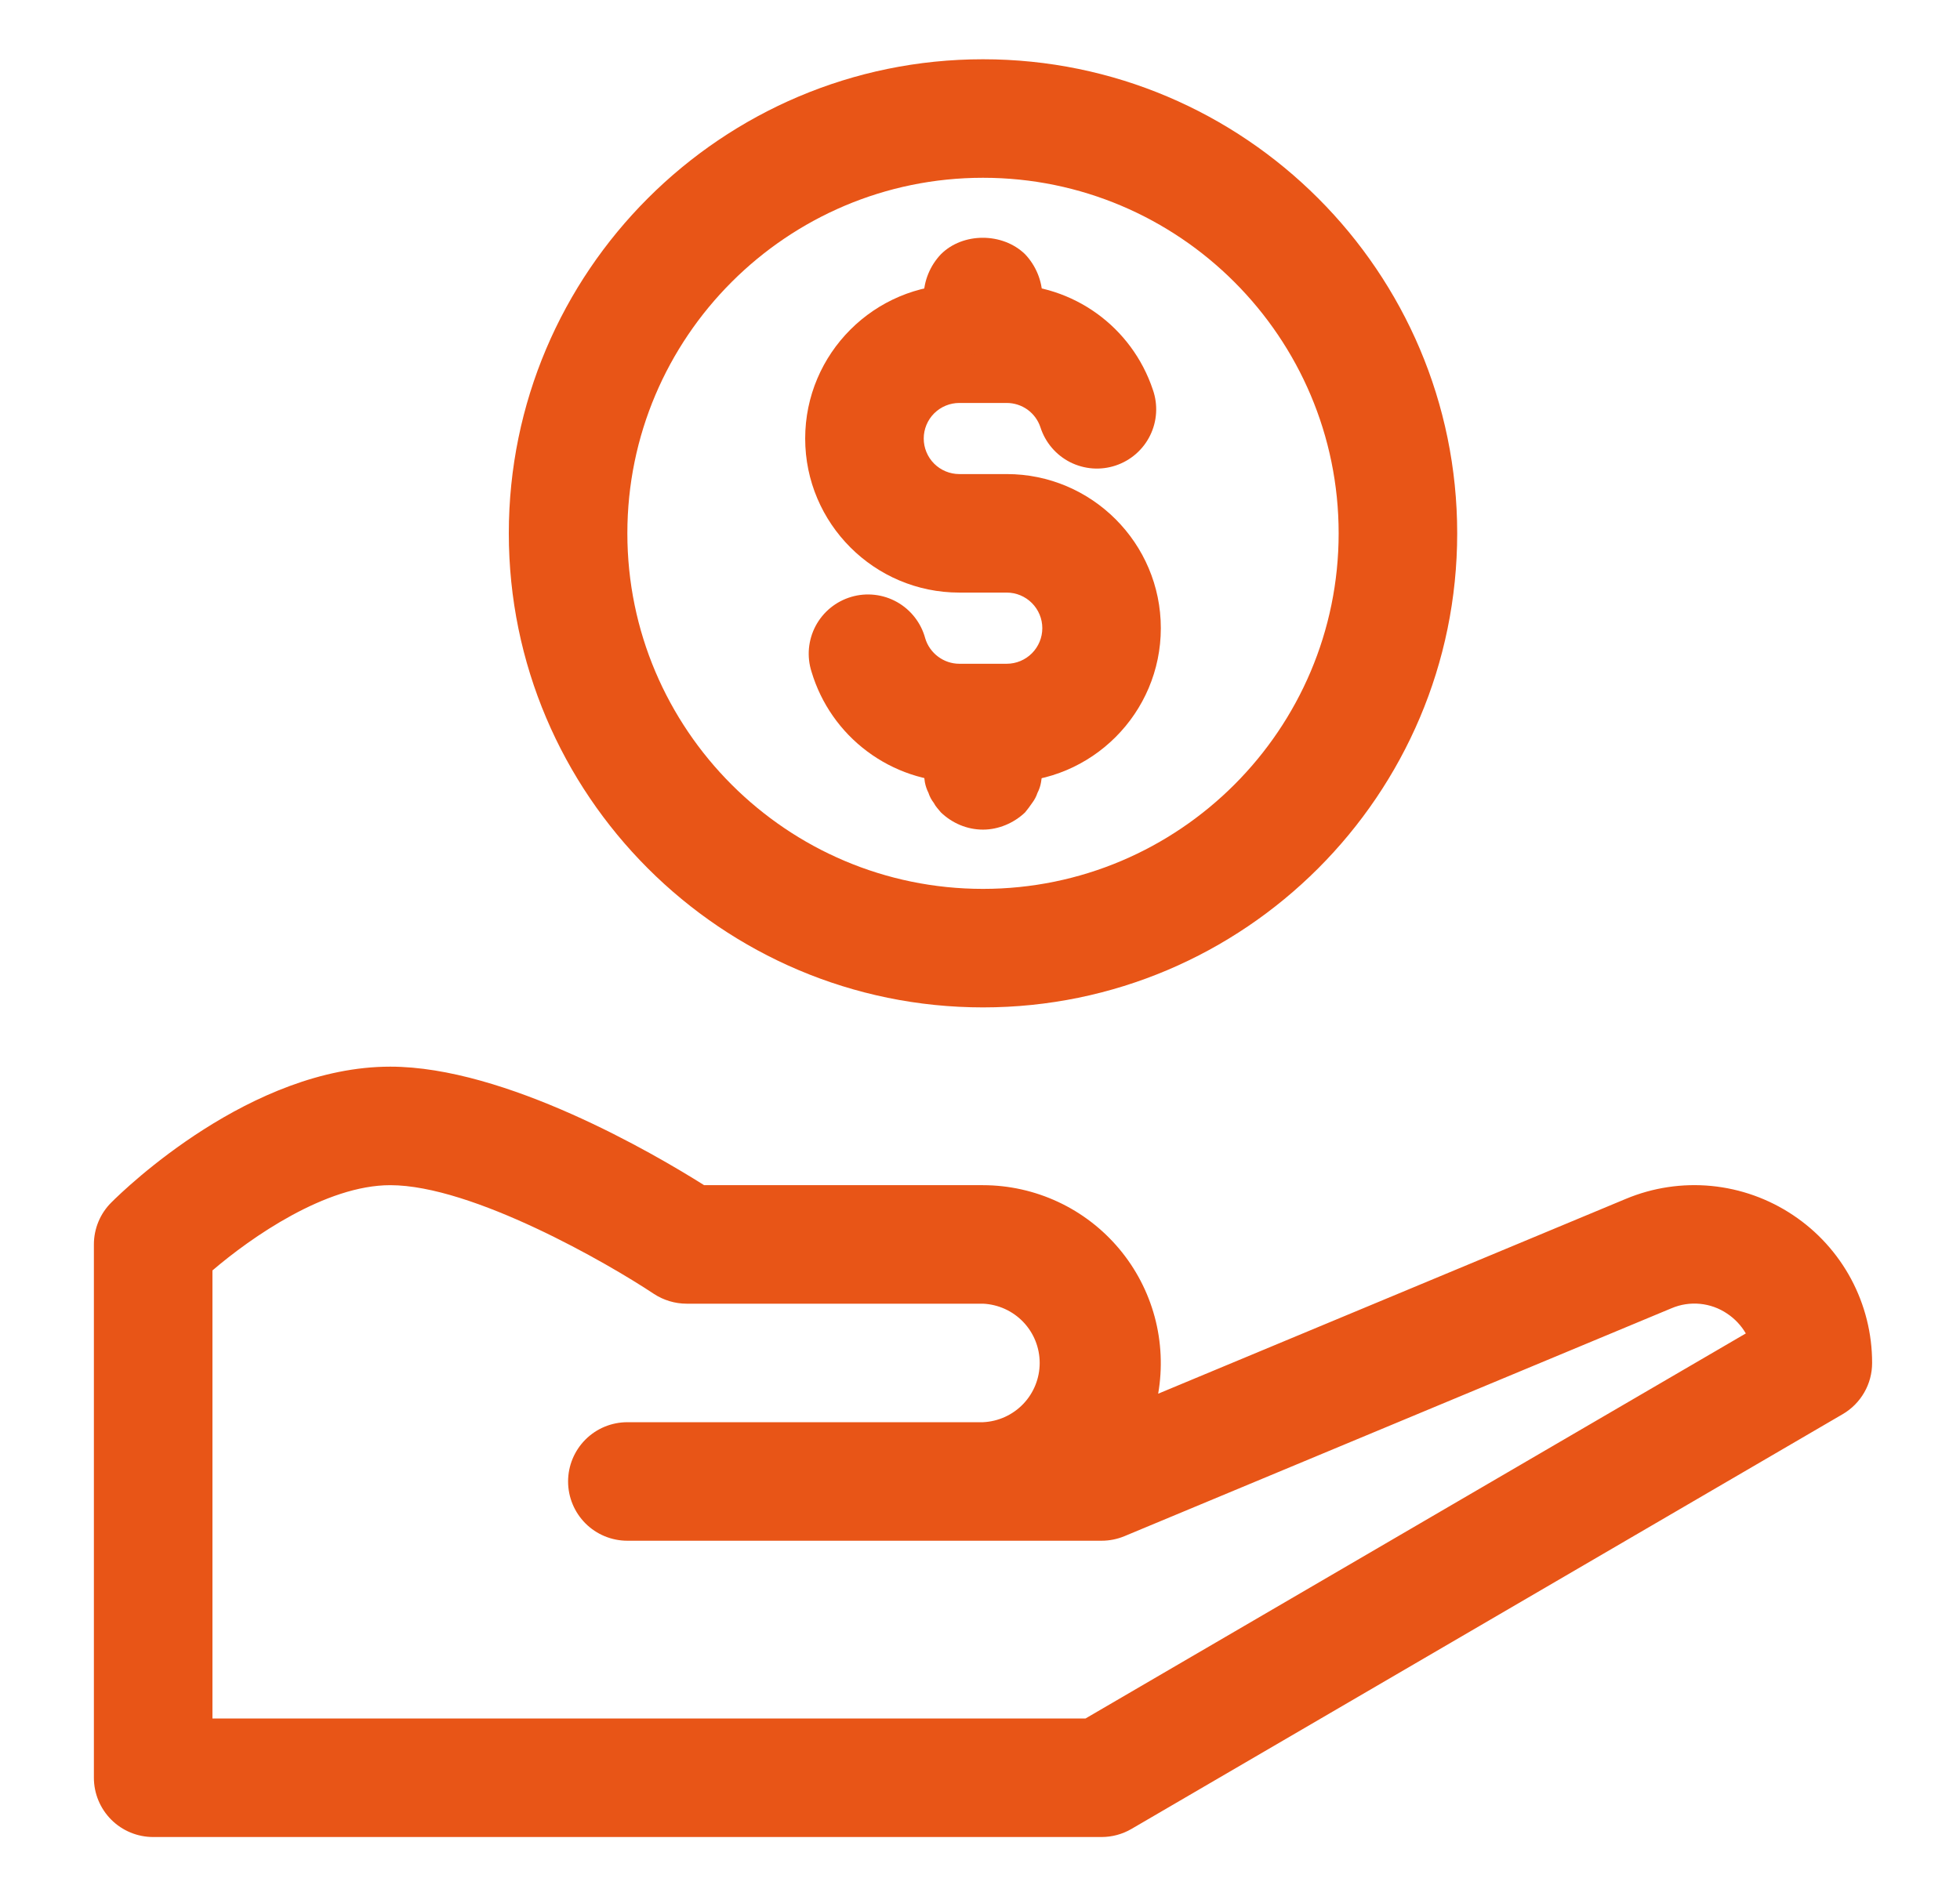
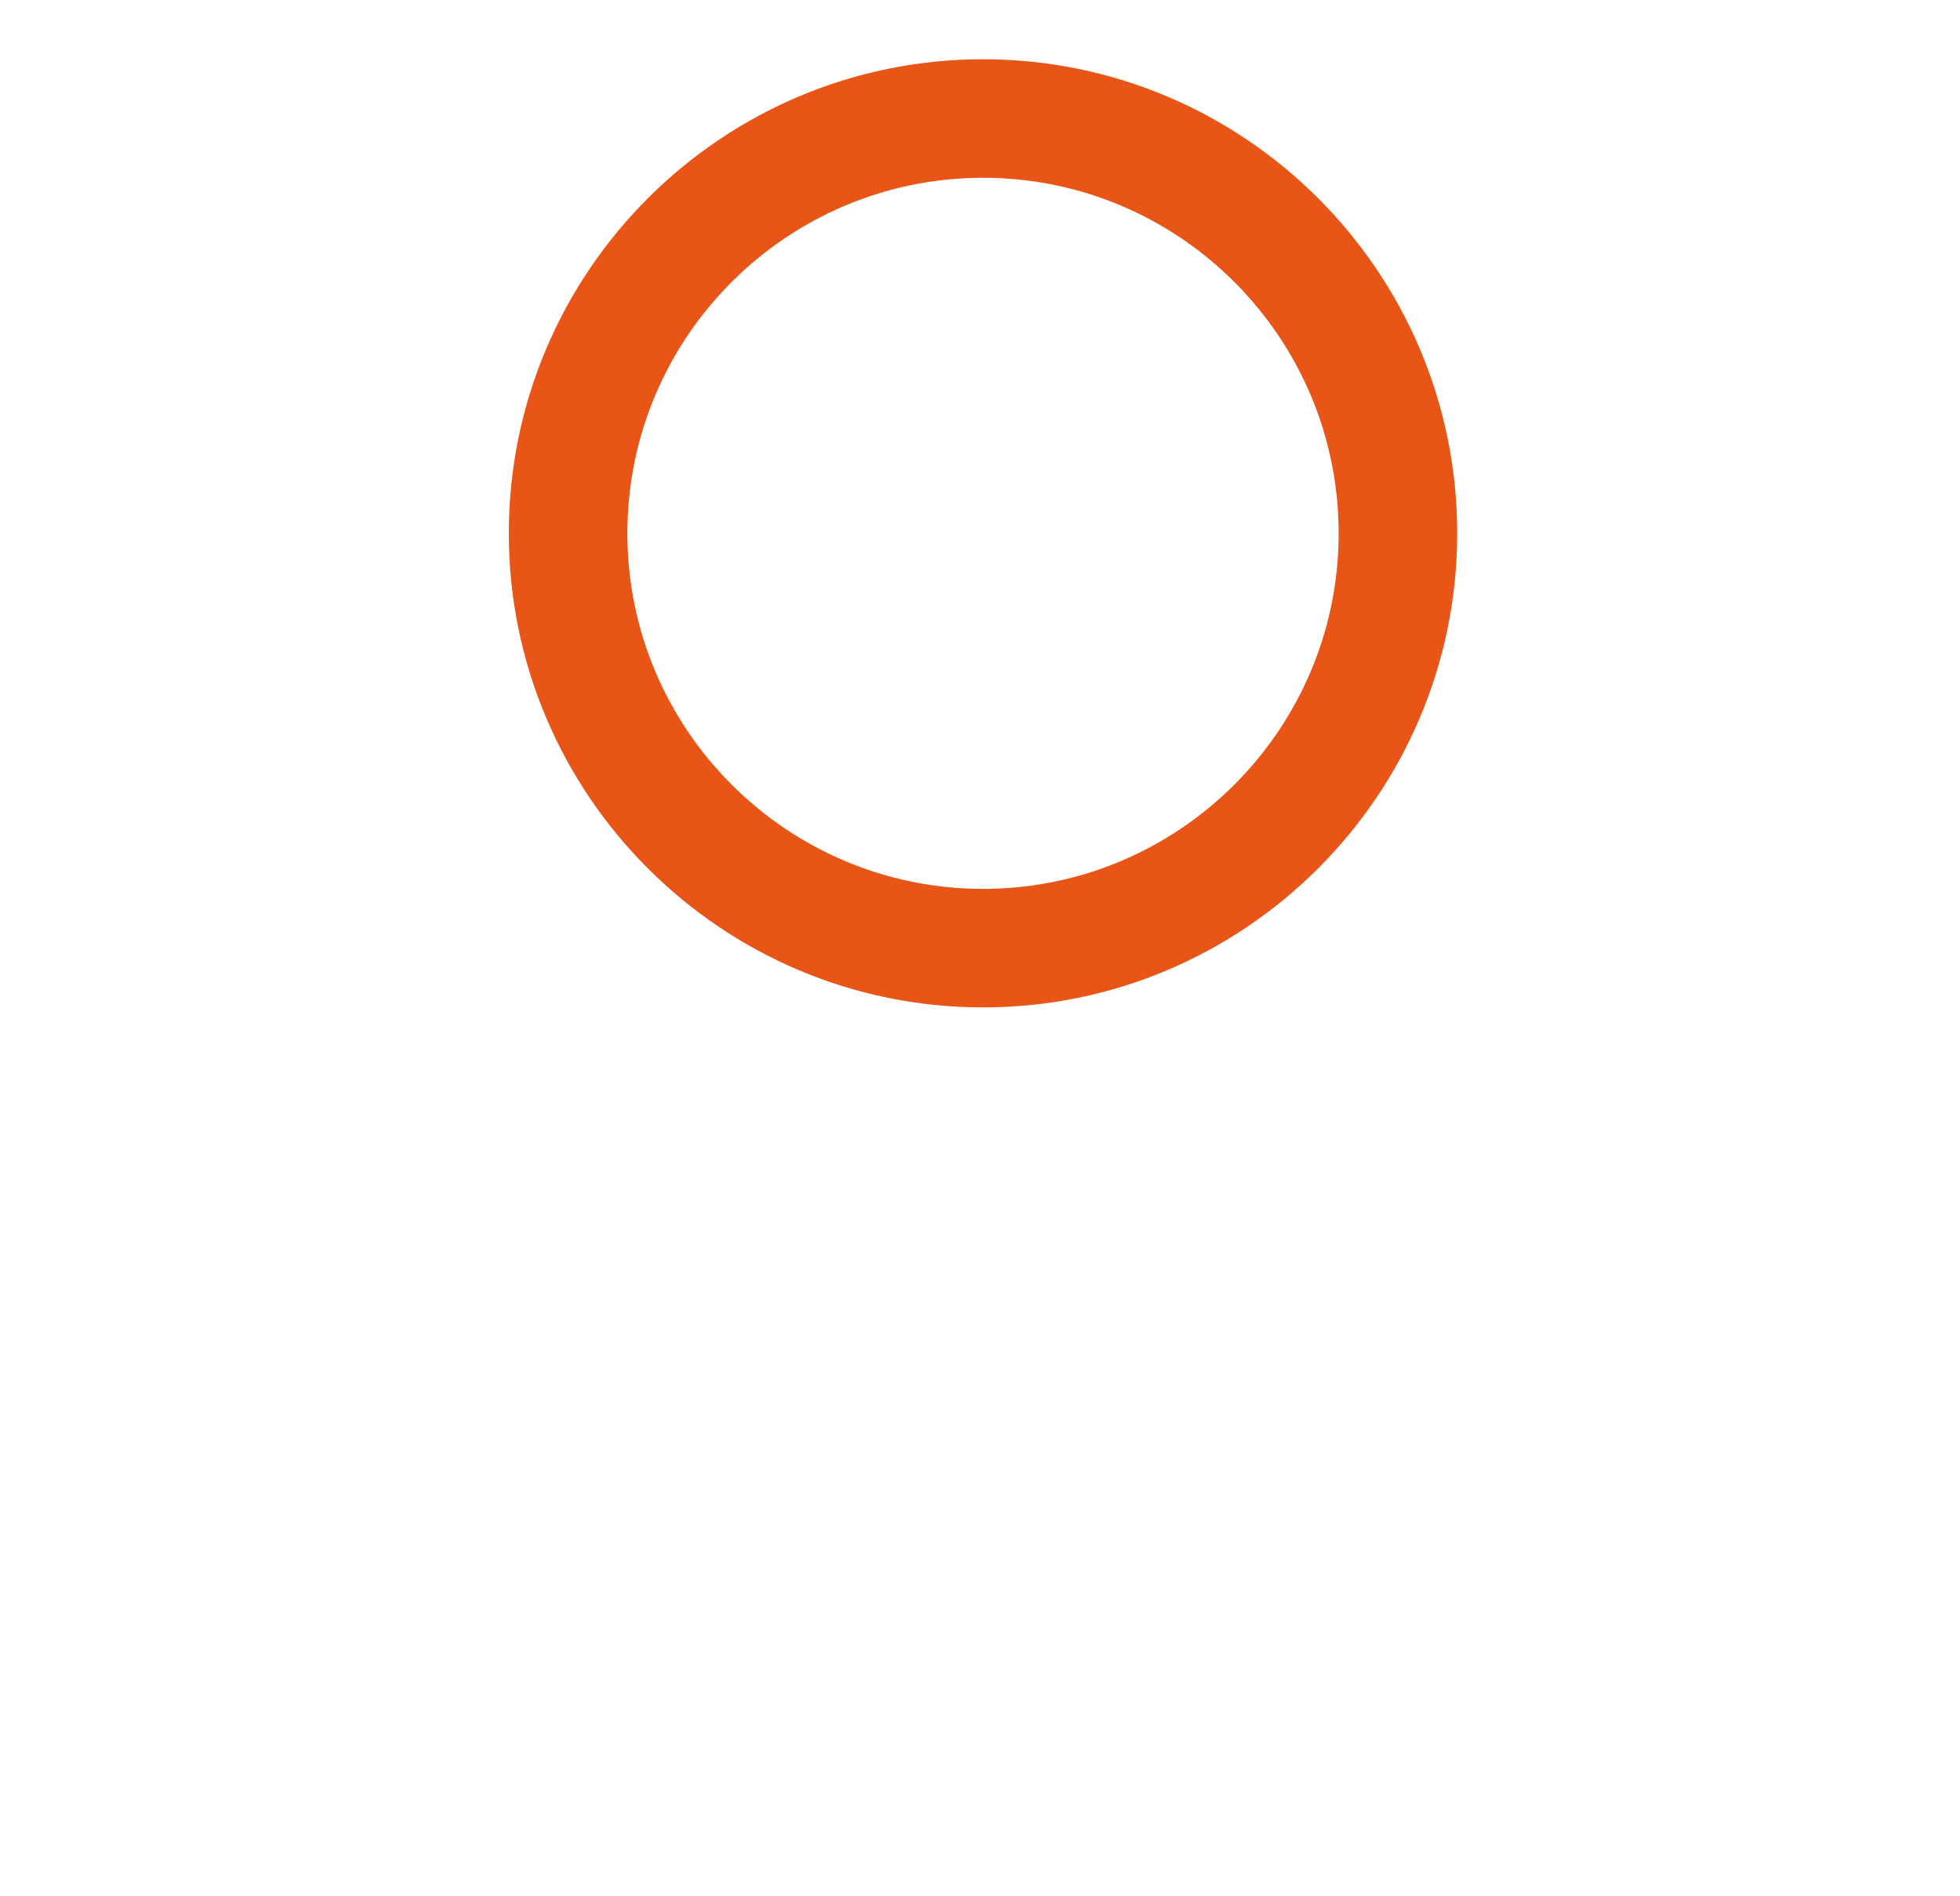
<svg xmlns="http://www.w3.org/2000/svg" width="62" height="60" viewBox="0 0 62 60" fill="none">
  <path d="M31.095 31.875C22.825 31.875 16.095 25.146 16.095 16.875C16.095 8.604 22.825 1.875 31.095 1.875C39.366 1.875 46.095 8.604 46.095 16.875C46.095 25.146 39.366 31.875 31.095 31.875ZM31.095 5.625C24.891 5.625 19.845 10.671 19.845 16.875C19.845 23.079 24.891 28.125 31.095 28.125C37.3 28.125 42.345 23.079 42.345 16.875C42.345 10.671 37.3 5.625 31.095 5.625Z" fill="#E85517" />
-   <path d="M31.845 24.75H30.345C29.294 24.746 28.273 24.404 27.431 23.774C26.589 23.145 25.972 22.262 25.671 21.255C25.595 21.017 25.567 20.766 25.589 20.517C25.612 20.269 25.683 20.027 25.8 19.806C25.918 19.585 26.077 19.39 26.271 19.232C26.464 19.074 26.688 18.957 26.927 18.886C27.167 18.815 27.418 18.793 27.666 18.821C27.915 18.849 28.155 18.926 28.373 19.048C28.591 19.17 28.782 19.335 28.936 19.532C29.089 19.729 29.202 19.954 29.267 20.196C29.408 20.67 29.852 21.002 30.345 21.002H31.845C32.144 21.002 32.43 20.883 32.641 20.672C32.852 20.461 32.971 20.174 32.971 19.876C32.971 19.577 32.852 19.291 32.641 19.08C32.43 18.869 32.144 18.75 31.845 18.75H30.345C27.657 18.75 25.47 16.562 25.47 13.875C25.47 11.188 27.657 9 30.345 9H31.845C33.947 9 35.803 10.339 36.469 12.334C36.551 12.568 36.585 12.817 36.57 13.065C36.555 13.312 36.491 13.555 36.381 13.778C36.272 14.001 36.119 14.199 35.932 14.363C35.745 14.526 35.527 14.651 35.292 14.729C35.056 14.808 34.807 14.839 34.56 14.821C34.312 14.802 34.071 14.735 33.849 14.623C33.628 14.51 33.431 14.355 33.27 14.165C33.109 13.976 32.988 13.757 32.912 13.521C32.838 13.296 32.695 13.101 32.504 12.962C32.312 12.824 32.082 12.75 31.845 12.75H30.345C30.047 12.75 29.761 12.869 29.55 13.079C29.339 13.29 29.22 13.577 29.22 13.875C29.22 14.173 29.339 14.46 29.55 14.671C29.761 14.881 30.047 15 30.345 15H31.845C34.534 15 36.72 17.188 36.72 19.875C36.72 22.562 34.534 24.75 31.845 24.75Z" fill="#E85517" />
-   <path d="M31.095 11.25C30.587 11.25 30.118 11.044 29.764 10.706C29.689 10.613 29.595 10.519 29.539 10.406C29.465 10.311 29.407 10.203 29.37 10.088C29.316 9.981 29.278 9.867 29.256 9.75C29.239 9.619 29.22 9.506 29.22 9.375C29.22 8.887 29.425 8.4 29.764 8.044C30.458 7.35 31.714 7.35 32.426 8.044C32.764 8.4 32.97 8.887 32.97 9.375C32.97 9.506 32.952 9.619 32.931 9.75C32.911 9.868 32.873 9.982 32.818 10.088C32.78 10.202 32.723 10.31 32.65 10.406C32.575 10.519 32.5 10.613 32.425 10.706C32.07 11.044 31.583 11.25 31.095 11.25ZM31.095 26.25C30.587 26.25 30.118 26.044 29.764 25.706C29.689 25.613 29.595 25.519 29.539 25.406C29.465 25.311 29.407 25.203 29.37 25.087C29.316 24.981 29.278 24.867 29.256 24.75C29.239 24.619 29.22 24.506 29.22 24.375C29.22 23.887 29.425 23.4 29.764 23.044C30.458 22.35 31.714 22.35 32.426 23.044C32.764 23.4 32.97 23.887 32.97 24.375C32.97 24.506 32.952 24.619 32.931 24.75C32.911 24.868 32.873 24.982 32.818 25.087C32.78 25.202 32.723 25.31 32.65 25.406C32.575 25.519 32.5 25.613 32.425 25.706C32.07 26.044 31.583 26.25 31.095 26.25ZM34.845 58.125H4.845C4.348 58.125 3.871 57.928 3.519 57.576C3.168 57.224 2.97 56.747 2.97 56.25V39.375C2.97 38.878 3.167 38.4 3.52 38.049C3.958 37.609 7.945 33.75 12.345 33.75C15.99 33.75 20.693 36.504 22.273 37.5H31.095C31.916 37.501 32.726 37.682 33.47 38.029C34.214 38.376 34.872 38.882 35.4 39.51C35.928 40.139 36.312 40.875 36.526 41.668C36.739 42.46 36.776 43.289 36.636 44.098L51.431 37.933C52.286 37.576 53.216 37.436 54.138 37.525C55.06 37.615 55.945 37.931 56.715 38.445C57.487 38.958 58.119 39.654 58.556 40.47C58.993 41.287 59.221 42.199 59.22 43.125C59.22 43.453 59.135 43.775 58.971 44.059C58.808 44.343 58.573 44.58 58.29 44.745L35.79 57.87C35.503 58.037 35.177 58.125 34.845 58.125ZM6.72 54.375H34.337L55.225 42.191C55.079 41.94 54.877 41.726 54.636 41.565C54.38 41.391 54.085 41.285 53.777 41.255C53.47 41.225 53.16 41.273 52.875 41.394L35.569 48.606C35.34 48.701 35.094 48.75 34.845 48.75H19.845C19.348 48.75 18.871 48.553 18.519 48.201C18.168 47.849 17.97 47.372 17.97 46.875C17.97 46.378 18.168 45.901 18.519 45.549C18.871 45.197 19.348 45 19.845 45H31.095C31.578 44.978 32.034 44.771 32.368 44.422C32.702 44.073 32.888 43.608 32.888 43.125C32.888 42.642 32.702 42.177 32.368 41.828C32.034 41.479 31.578 41.272 31.095 41.25H21.72C21.351 41.25 20.987 41.139 20.68 40.937C19.245 39.981 14.946 37.5 12.345 37.5C10.302 37.5 7.945 39.15 6.72 40.198V54.375Z" fill="#E85517" />
</svg>